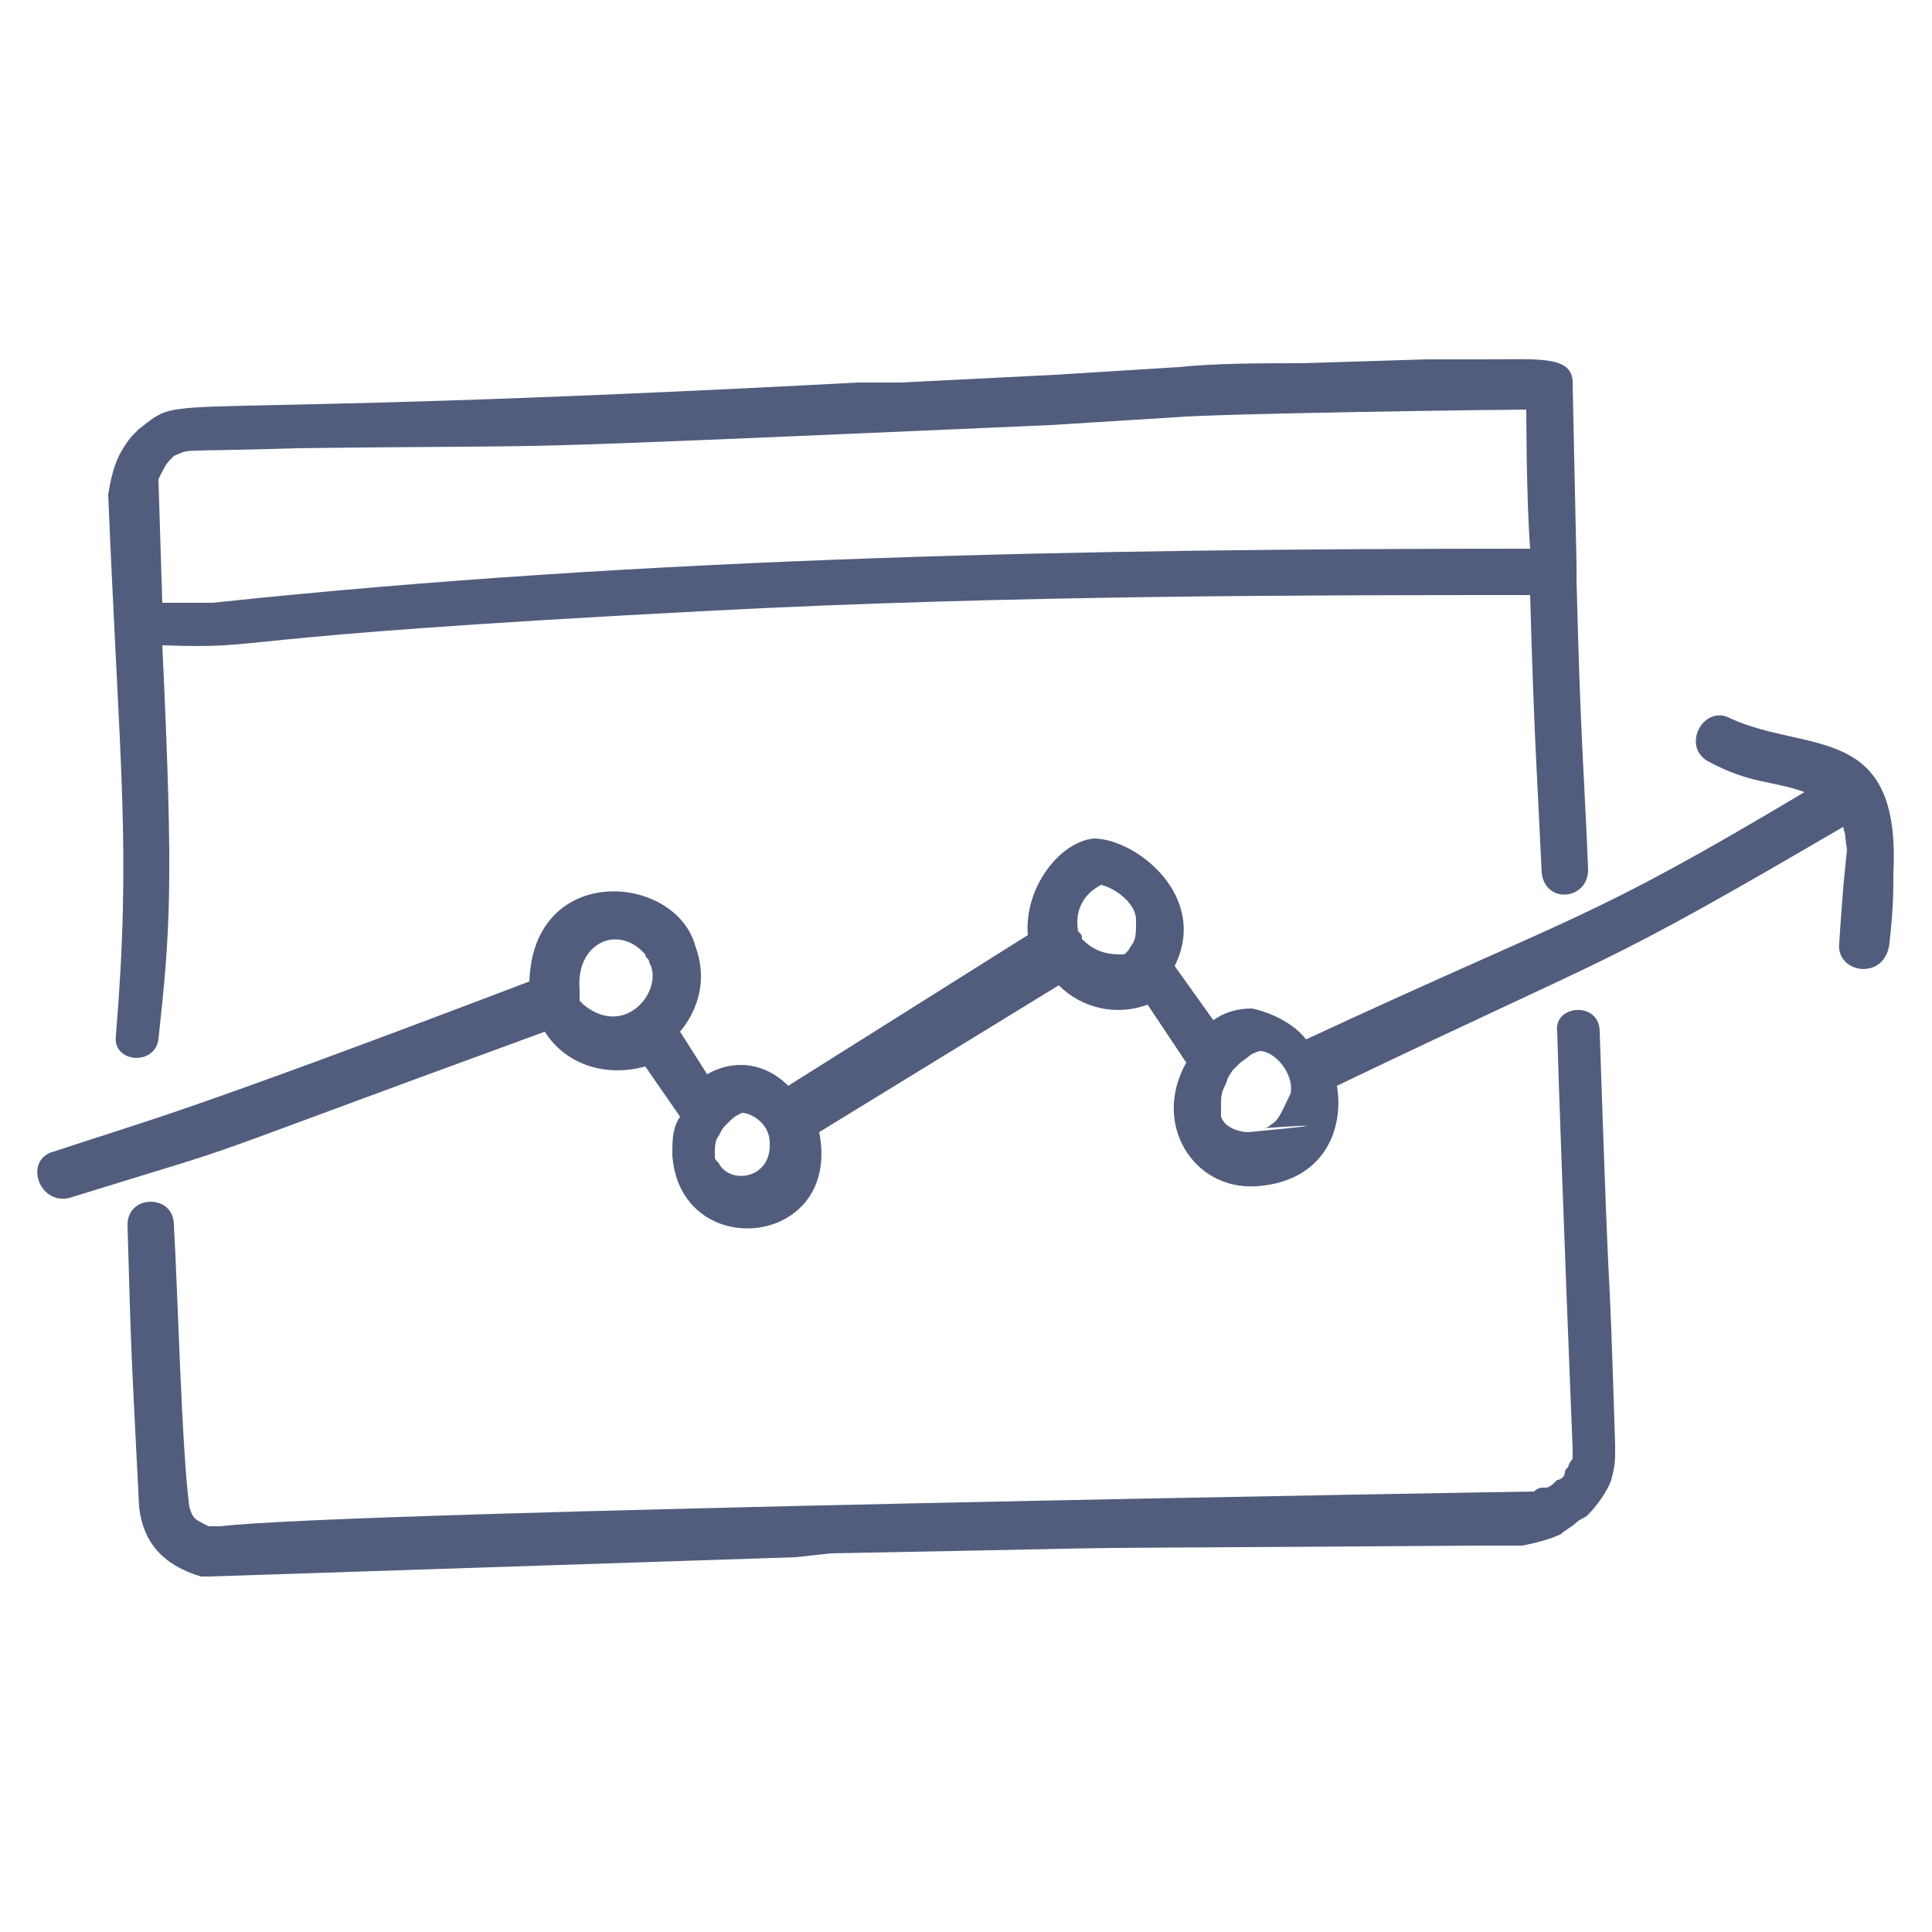
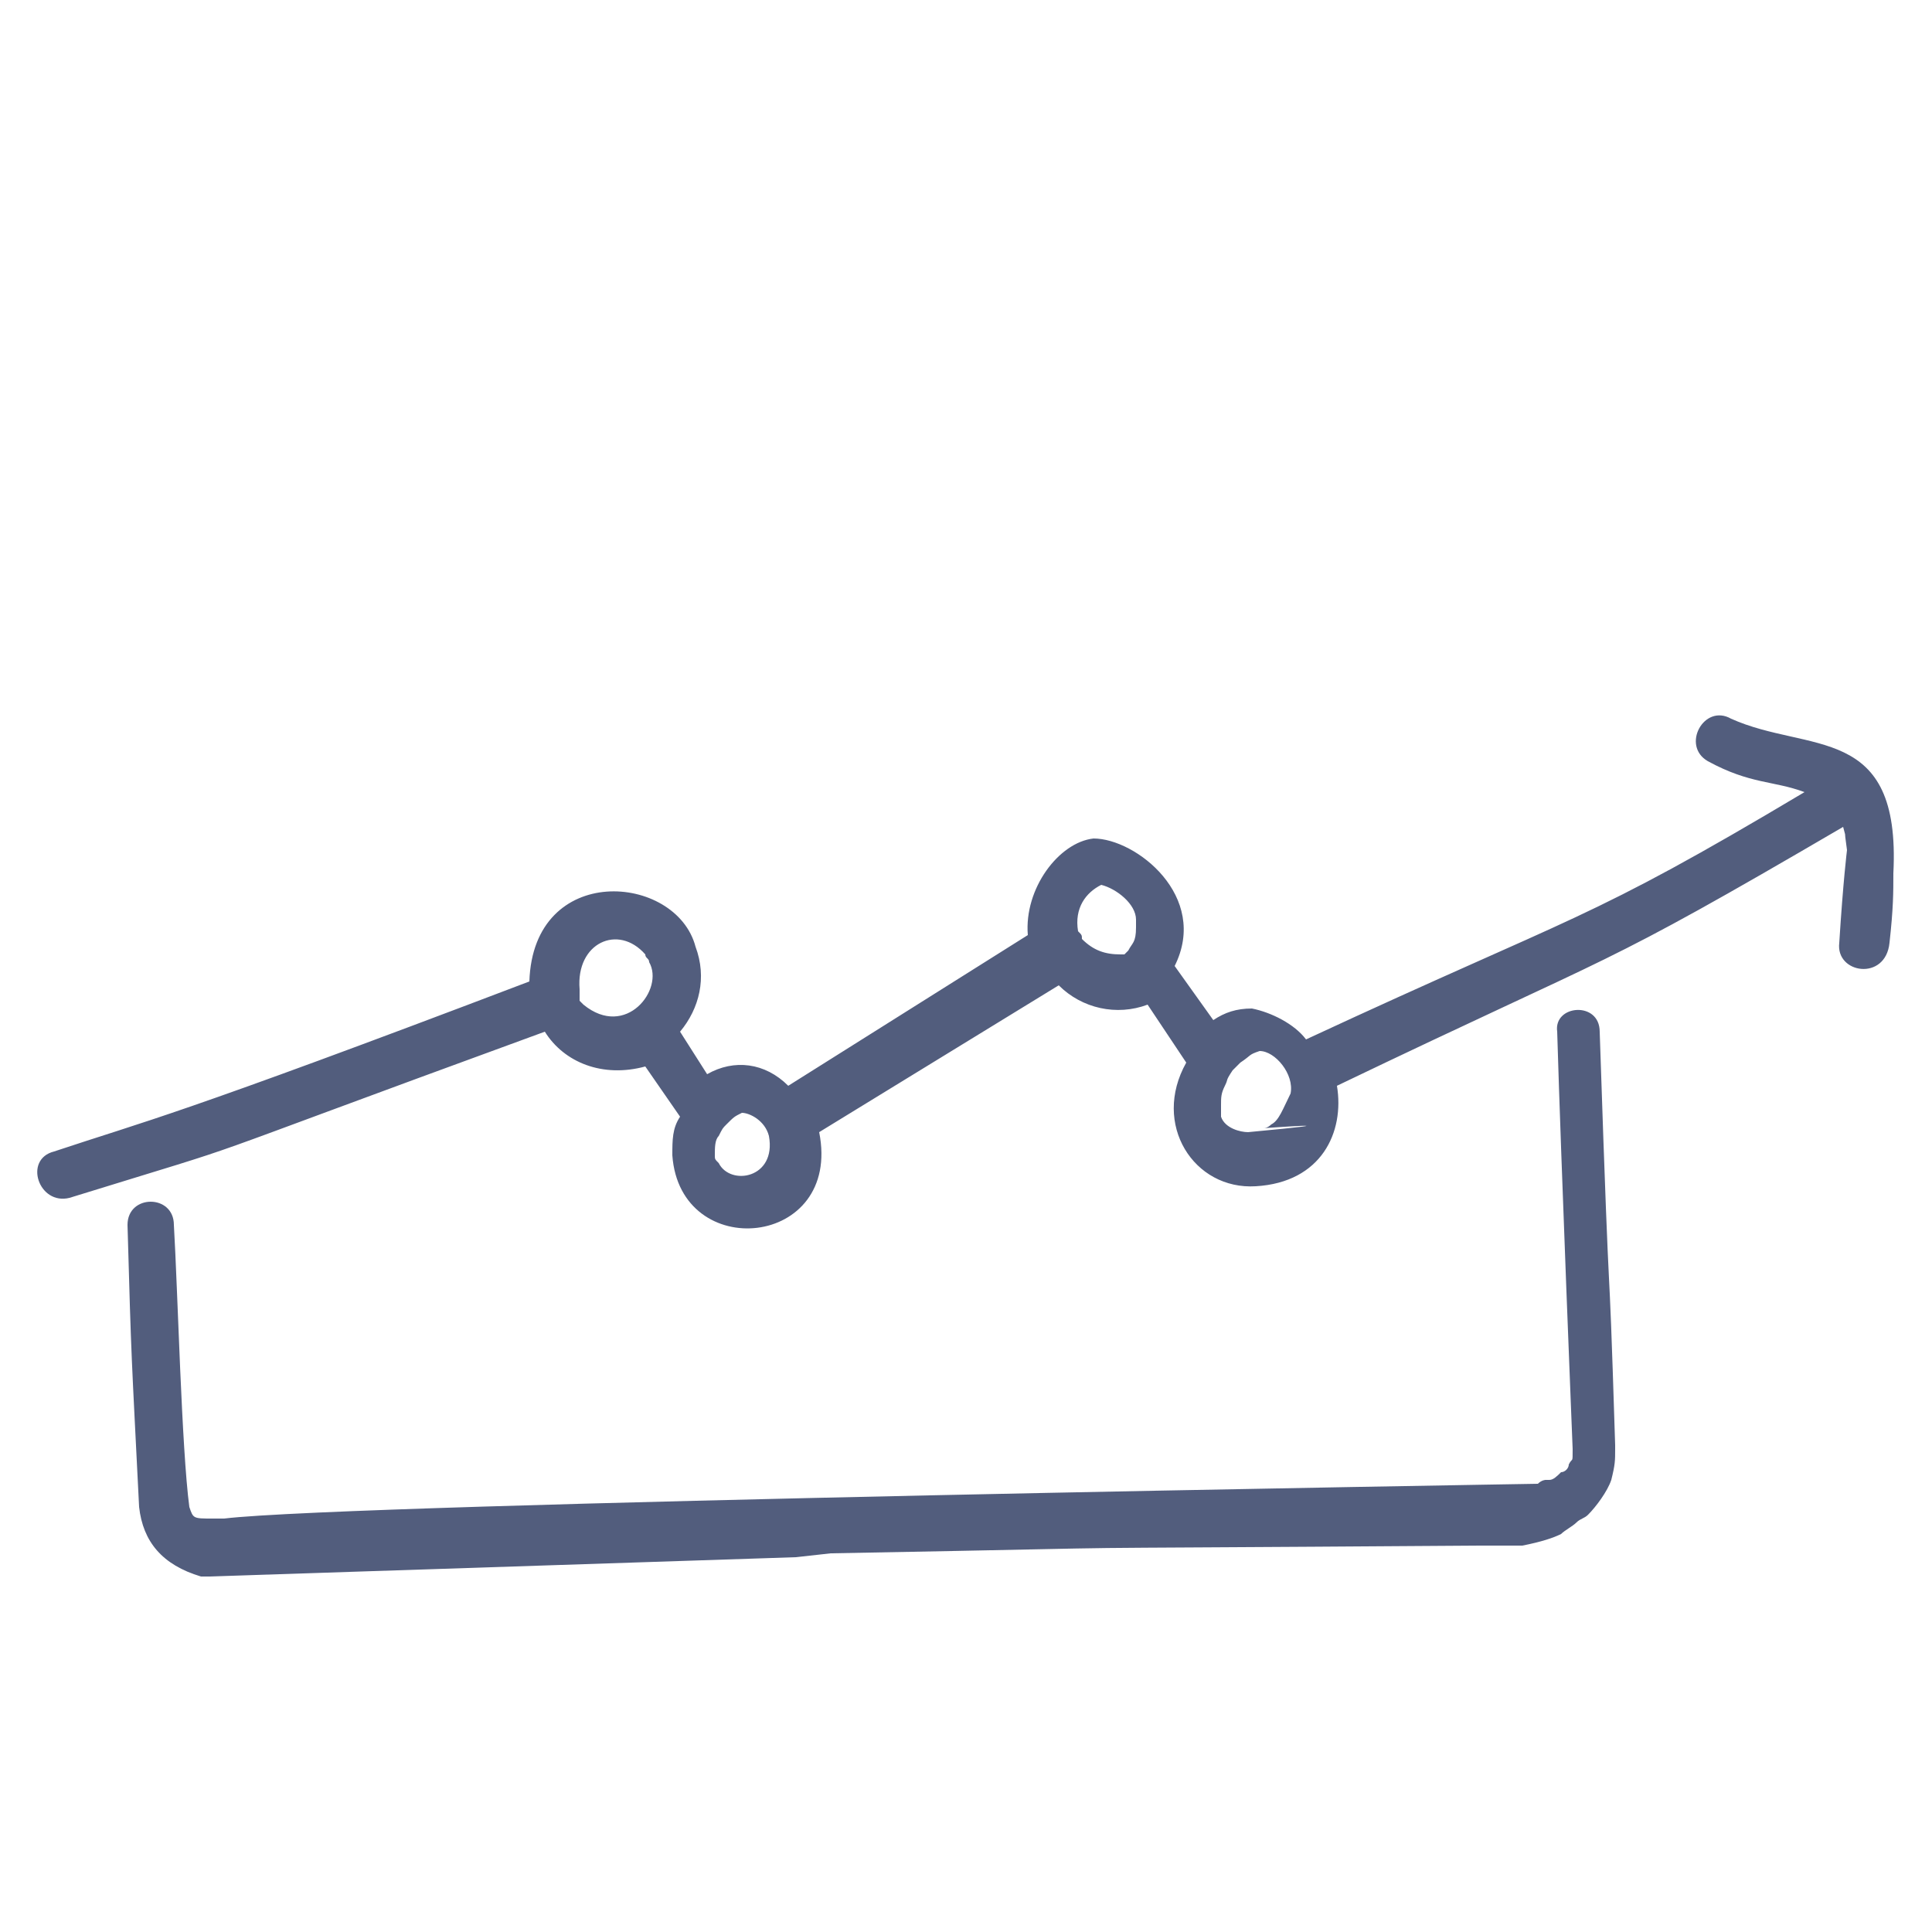
<svg xmlns="http://www.w3.org/2000/svg" version="1.2" overflow="visible" preserveAspectRatio="none" viewBox="0 0 50 50" xml:space="preserve" height="48" width="48" y="0px" x="0px" id="Layer_1_1544550856552">
  <g transform="translate(1, 1)">
    <g>
-       <path d="M21.2,8.9C2.3,9.9,3.9,9.1,2.6,10.1c0,0-0.1,0.1-0.1,0.1c0,0,0,0-0.1,0.1c-0.4,0.5-0.5,0.9-0.6,1.5&#10;&#09;&#09;C2.1,19,2.4,20.9,2,25.8c-0.1,0.7,1,0.8,1.1,0.1c0.3-2.8,0.4-3.9,0.1-10.2c3,0.1,0.8-0.2,14.3-0.9c7.7-0.4,15.6-0.4,21.1-0.4&#10;&#09;&#09;c0.1,3.7,0.2,5,0.3,7.2c0.1,0.8,1.2,0.7,1.2-0.1C40,19,39.9,18.1,39.8,14c0-0.1,0-0.2,0-0.4c-0.1-4.7-0.1-4.5-0.1-4.7&#10;&#09;&#09;c0-0.7-0.9-0.6-2.2-0.6l-1.6,0l-3.2,0.1c-1.1,0-2.2,0-3.2,0.1l-3.2,0.2l-4,0.2 M26.2,10l3.2-0.2c1.1-0.1,8.5-0.2,9.1-0.2&#10;&#09;&#09;c0,0,0,2.3,0.1,3.6c-11.3,0-22.8,0.2-34.1,1.4l-1.3,0c0-0.1-0.1-3.1-0.1-3.2c0.2-0.4,0.2-0.4,0.4-0.6c0.5-0.2-0.1-0.1,3.2-0.2&#10;&#09;&#09;C14.6,10.5,10.2,10.7,26.2,10z" style="fill:#525D7D;" vector-effect="non-scaling-stroke" />
      <g>
-         <path d="M20.5,39.2c10.8-0.2,2.7-0.1,16.8-0.2c0.7,0,0.9,0,1.1,0c0.5-0.1,0.8-0.2,1-0.3&#10;&#09;&#09;&#09;c0.1-0.1,0.3-0.2,0.4-0.3c0.1-0.1,0.2-0.1,0.3-0.2c0.2-0.2,0.5-0.6,0.6-0.9c0.1-0.4,0.1-0.5,0.1-0.8c0,0,0-0.1,0-0.1&#10;&#09;&#09;&#09;c-0.2-6.4-0.1-1.7-0.4-10.7c0-0.8-1.2-0.7-1.1,0c0.1,3.4,0.4,10.8,0.4,10.8c0,0.4,0,0.2-0.1,0.4c0,0.1-0.1,0.1-0.1,0.2&#10;&#09;&#09;&#09;c0,0.1-0.1,0.2-0.2,0.2c-0.1,0.1-0.2,0.2-0.3,0.2c0,0-0.1,0-0.1,0c0,0-0.1,0-0.2,0.1c0,0-30.7,0.5-34,0.9c-0.1,0-0.2,0-0.2,0&#10;&#09;&#09;&#09;c0,0-0.1,0-0.1,0C4,38.3,4,38.3,3.9,38c-0.2-1.5-0.3-5.6-0.4-7.3c0-0.8-1.2-0.8-1.2,0c0.1,3.6,0.1,3.3,0.3,7.3&#10;&#09;&#09;&#09;c0.1,0.9,0.6,1.5,1.6,1.8c0,0,0,0,0.2,0c0,0,15.2-0.5,15.2-0.5" style="fill:#525D7D;" vector-effect="non-scaling-stroke" />
+         <path d="M20.5,39.2c10.8-0.2,2.7-0.1,16.8-0.2c0.7,0,0.9,0,1.1,0c0.5-0.1,0.8-0.2,1-0.3&#10;&#09;&#09;&#09;c0.1-0.1,0.3-0.2,0.4-0.3c0.1-0.1,0.2-0.1,0.3-0.2c0.2-0.2,0.5-0.6,0.6-0.9c0.1-0.4,0.1-0.5,0.1-0.8c0,0,0-0.1,0-0.1&#10;&#09;&#09;&#09;c-0.2-6.4-0.1-1.7-0.4-10.7c0-0.8-1.2-0.7-1.1,0c0.1,3.4,0.4,10.8,0.4,10.8c0,0.4,0,0.2-0.1,0.4c0,0.1-0.1,0.2-0.2,0.2c-0.1,0.1-0.2,0.2-0.3,0.2c0,0-0.1,0-0.1,0c0,0-0.1,0-0.2,0.1c0,0-30.7,0.5-34,0.9c-0.1,0-0.2,0-0.2,0&#10;&#09;&#09;&#09;c0,0-0.1,0-0.1,0C4,38.3,4,38.3,3.9,38c-0.2-1.5-0.3-5.6-0.4-7.3c0-0.8-1.2-0.8-1.2,0c0.1,3.6,0.1,3.3,0.3,7.3&#10;&#09;&#09;&#09;c0.1,0.9,0.6,1.5,1.6,1.8c0,0,0,0,0.2,0c0,0,15.2-0.5,15.2-0.5" style="fill:#525D7D;" vector-effect="non-scaling-stroke" />
      </g>
      <g>
        <path d="M46.7,20.4c0.1,0.4,0-0.1,0.1,0.6c0,0-0.1,0.8-0.2,2.4c-0.1,0.8,1.2,1,1.3,0&#10;&#09;&#09;&#09;c0.1-0.9,0.1-1.3,0.1-1.8c0.2-3.9-2.2-3.1-4.2-4c-0.7-0.4-1.3,0.7-0.6,1.1c1.1,0.6,1.7,0.5,2.5,0.8c-5.7,3.4-5.8,3.1-12.9,6.4&#10;&#09;&#09;&#09;c-0.3-0.4-0.9-0.7-1.4-0.8c-0.4,0-0.7,0.1-1,0.3l-1-1.4c0.9-1.8-1-3.3-2.1-3.3c-0.9,0.1-1.8,1.3-1.7,2.5l-6.2,3.9&#10;&#09;&#09;&#09;c-0.6-0.6-1.4-0.7-2.1-0.3l-0.7-1.1c0.5-0.6,0.7-1.4,0.4-2.2c-0.5-1.9-4.2-2.2-4.3,0.9c-9.2,3.5-9.9,3.6-12.3,4.4&#10;&#09;&#09;&#09;c-0.8,0.2-0.4,1.4,0.4,1.2c5.5-1.7,1.9-0.5,12.3-4.3c0.5,0.8,1.5,1.2,2.6,0.9l0.9,1.3c-0.2,0.3-0.2,0.6-0.2,1&#10;&#09;&#09;&#09;c0.2,2.8,4.4,2.4,3.8-0.6l6.2-3.8c0.6,0.6,1.5,0.8,2.3,0.5l1,1.5c-0.9,1.6,0.2,3.3,1.8,3.2c1.7-0.1,2.3-1.4,2.1-2.6&#10;&#09;&#09;&#09;C41.1,23.5,40.2,24.2,46.7,20.4z M27.5,21.9C27.5,21.9,27.5,21.9,27.5,21.9C27.4,21.9,27.4,21.9,27.5,21.9z M18.2,27.8&#10;&#09;&#09;&#09;C18.2,27.8,18.2,27.8,18.2,27.8C18.1,27.8,18.1,27.8,18.2,27.8z M14.1,25c-0.1-0.1,0,0-0.1-0.1c0,0,0-0.1,0-0.1c0-0.1,0-0.1,0-0.2&#10;&#09;&#09;&#09;c-0.1-1.2,1-1.7,1.7-0.9c0,0.1,0.1,0.1,0.1,0.2C16.2,24.6,15.2,25.9,14.1,25z M17.6,29.1c-0.1-0.1-0.1-0.1-0.1-0.2&#10;&#09;&#09;&#09;c0-0.2,0-0.4,0.1-0.5c0.1-0.2,0.1-0.2,0.2-0.3c0.2-0.2,0.2-0.2,0.4-0.3c0.2,0,0.6,0.2,0.7,0.6C19.1,29.5,17.9,29.7,17.6,29.1z&#10;&#09;&#09;&#09; M27,23.3c0-0.1,0-0.1-0.1-0.2c-0.1-0.6,0.2-1,0.6-1.2c0.4,0.1,0.9,0.5,0.9,0.9c0,0,0,0.2,0,0.2c0,0.4-0.1,0.4-0.2,0.6&#10;&#09;&#09;&#09;c0,0-0.1,0.1-0.1,0.1c0,0-0.1,0-0.1,0C27.6,23.7,27.3,23.6,27,23.3z M31.9,28.1c-0.1,0.1-0.2,0.1-0.2,0.1c-0.1,0,2.8-0.2-0.4,0.1&#10;&#09;&#09;&#09;c-0.2,0-0.6-0.1-0.7-0.4c0,0,0,0,0-0.1c0,0,0-0.2,0-0.2c0-0.2,0-0.3,0.1-0.5c0.1-0.2,0-0.1,0.2-0.4c0.1-0.1,0.1-0.1,0.2-0.2&#10;&#09;&#09;&#09;c0.3-0.2,0.2-0.2,0.5-0.3c0.4,0,0.9,0.6,0.8,1.1C32.2,27.7,32.1,28,31.9,28.1z" style="fill:#525D7D;" vector-effect="non-scaling-stroke" />
      </g>
    </g>
  </g>
</svg>